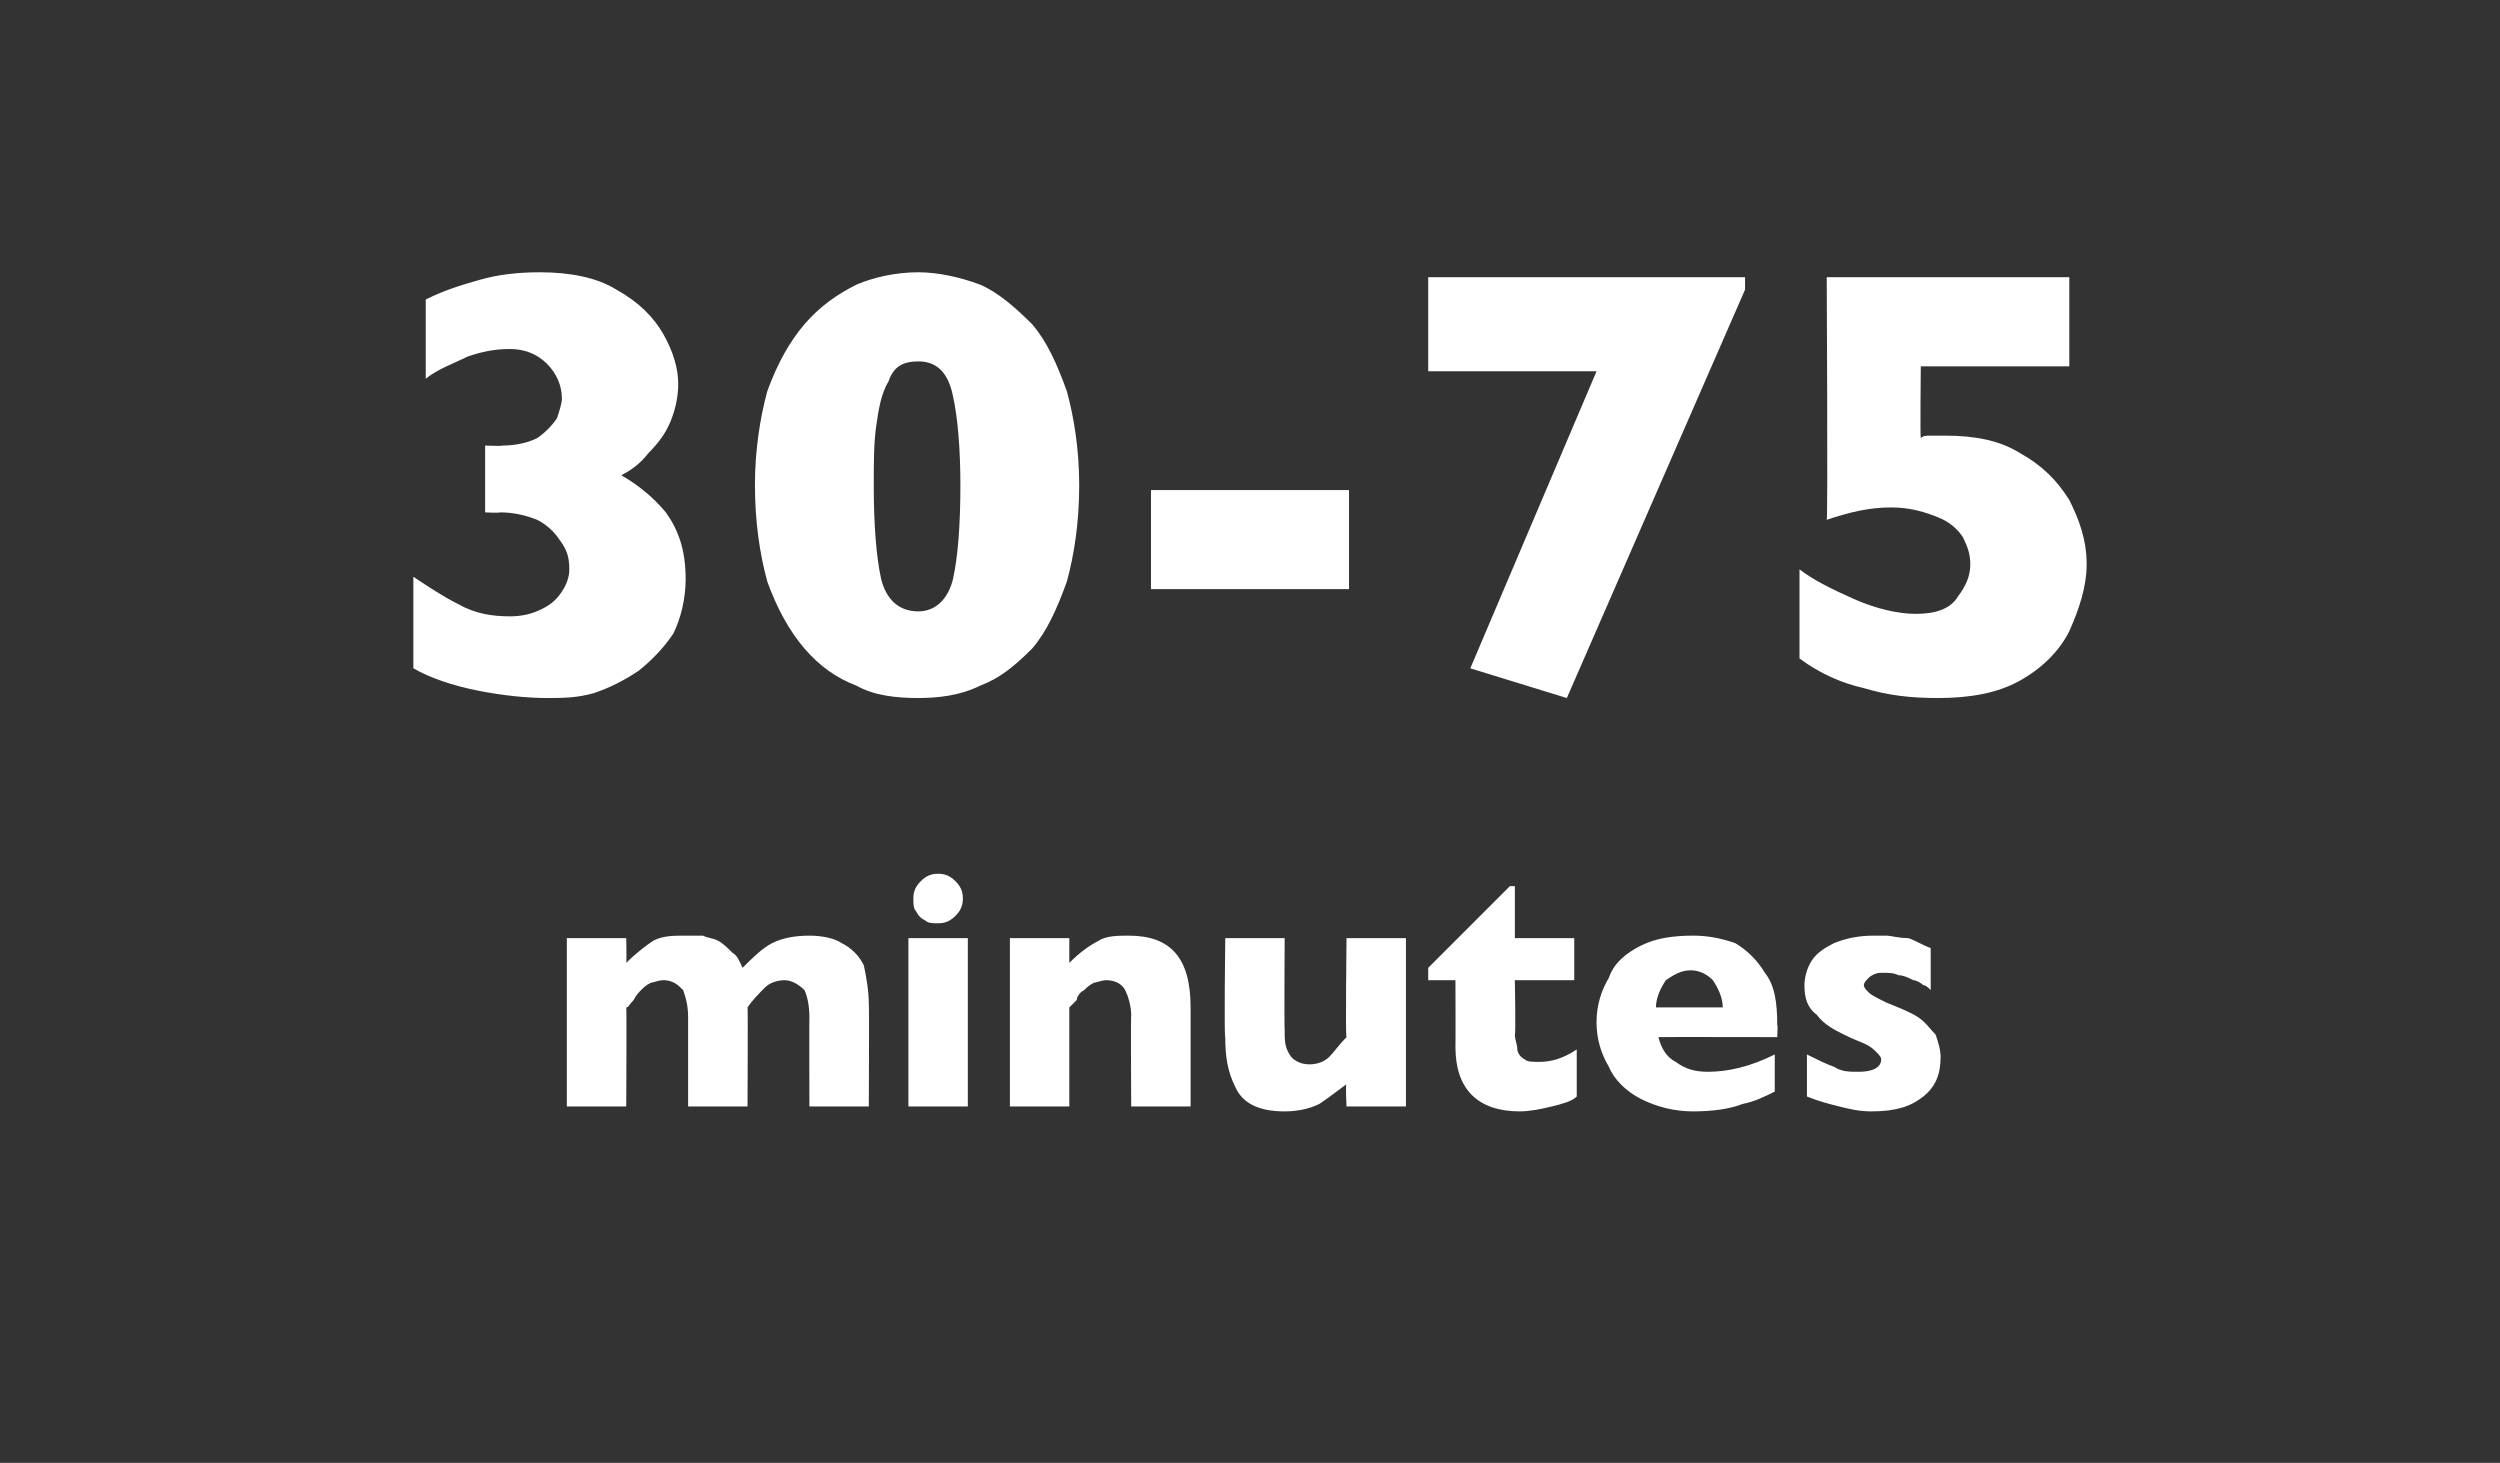
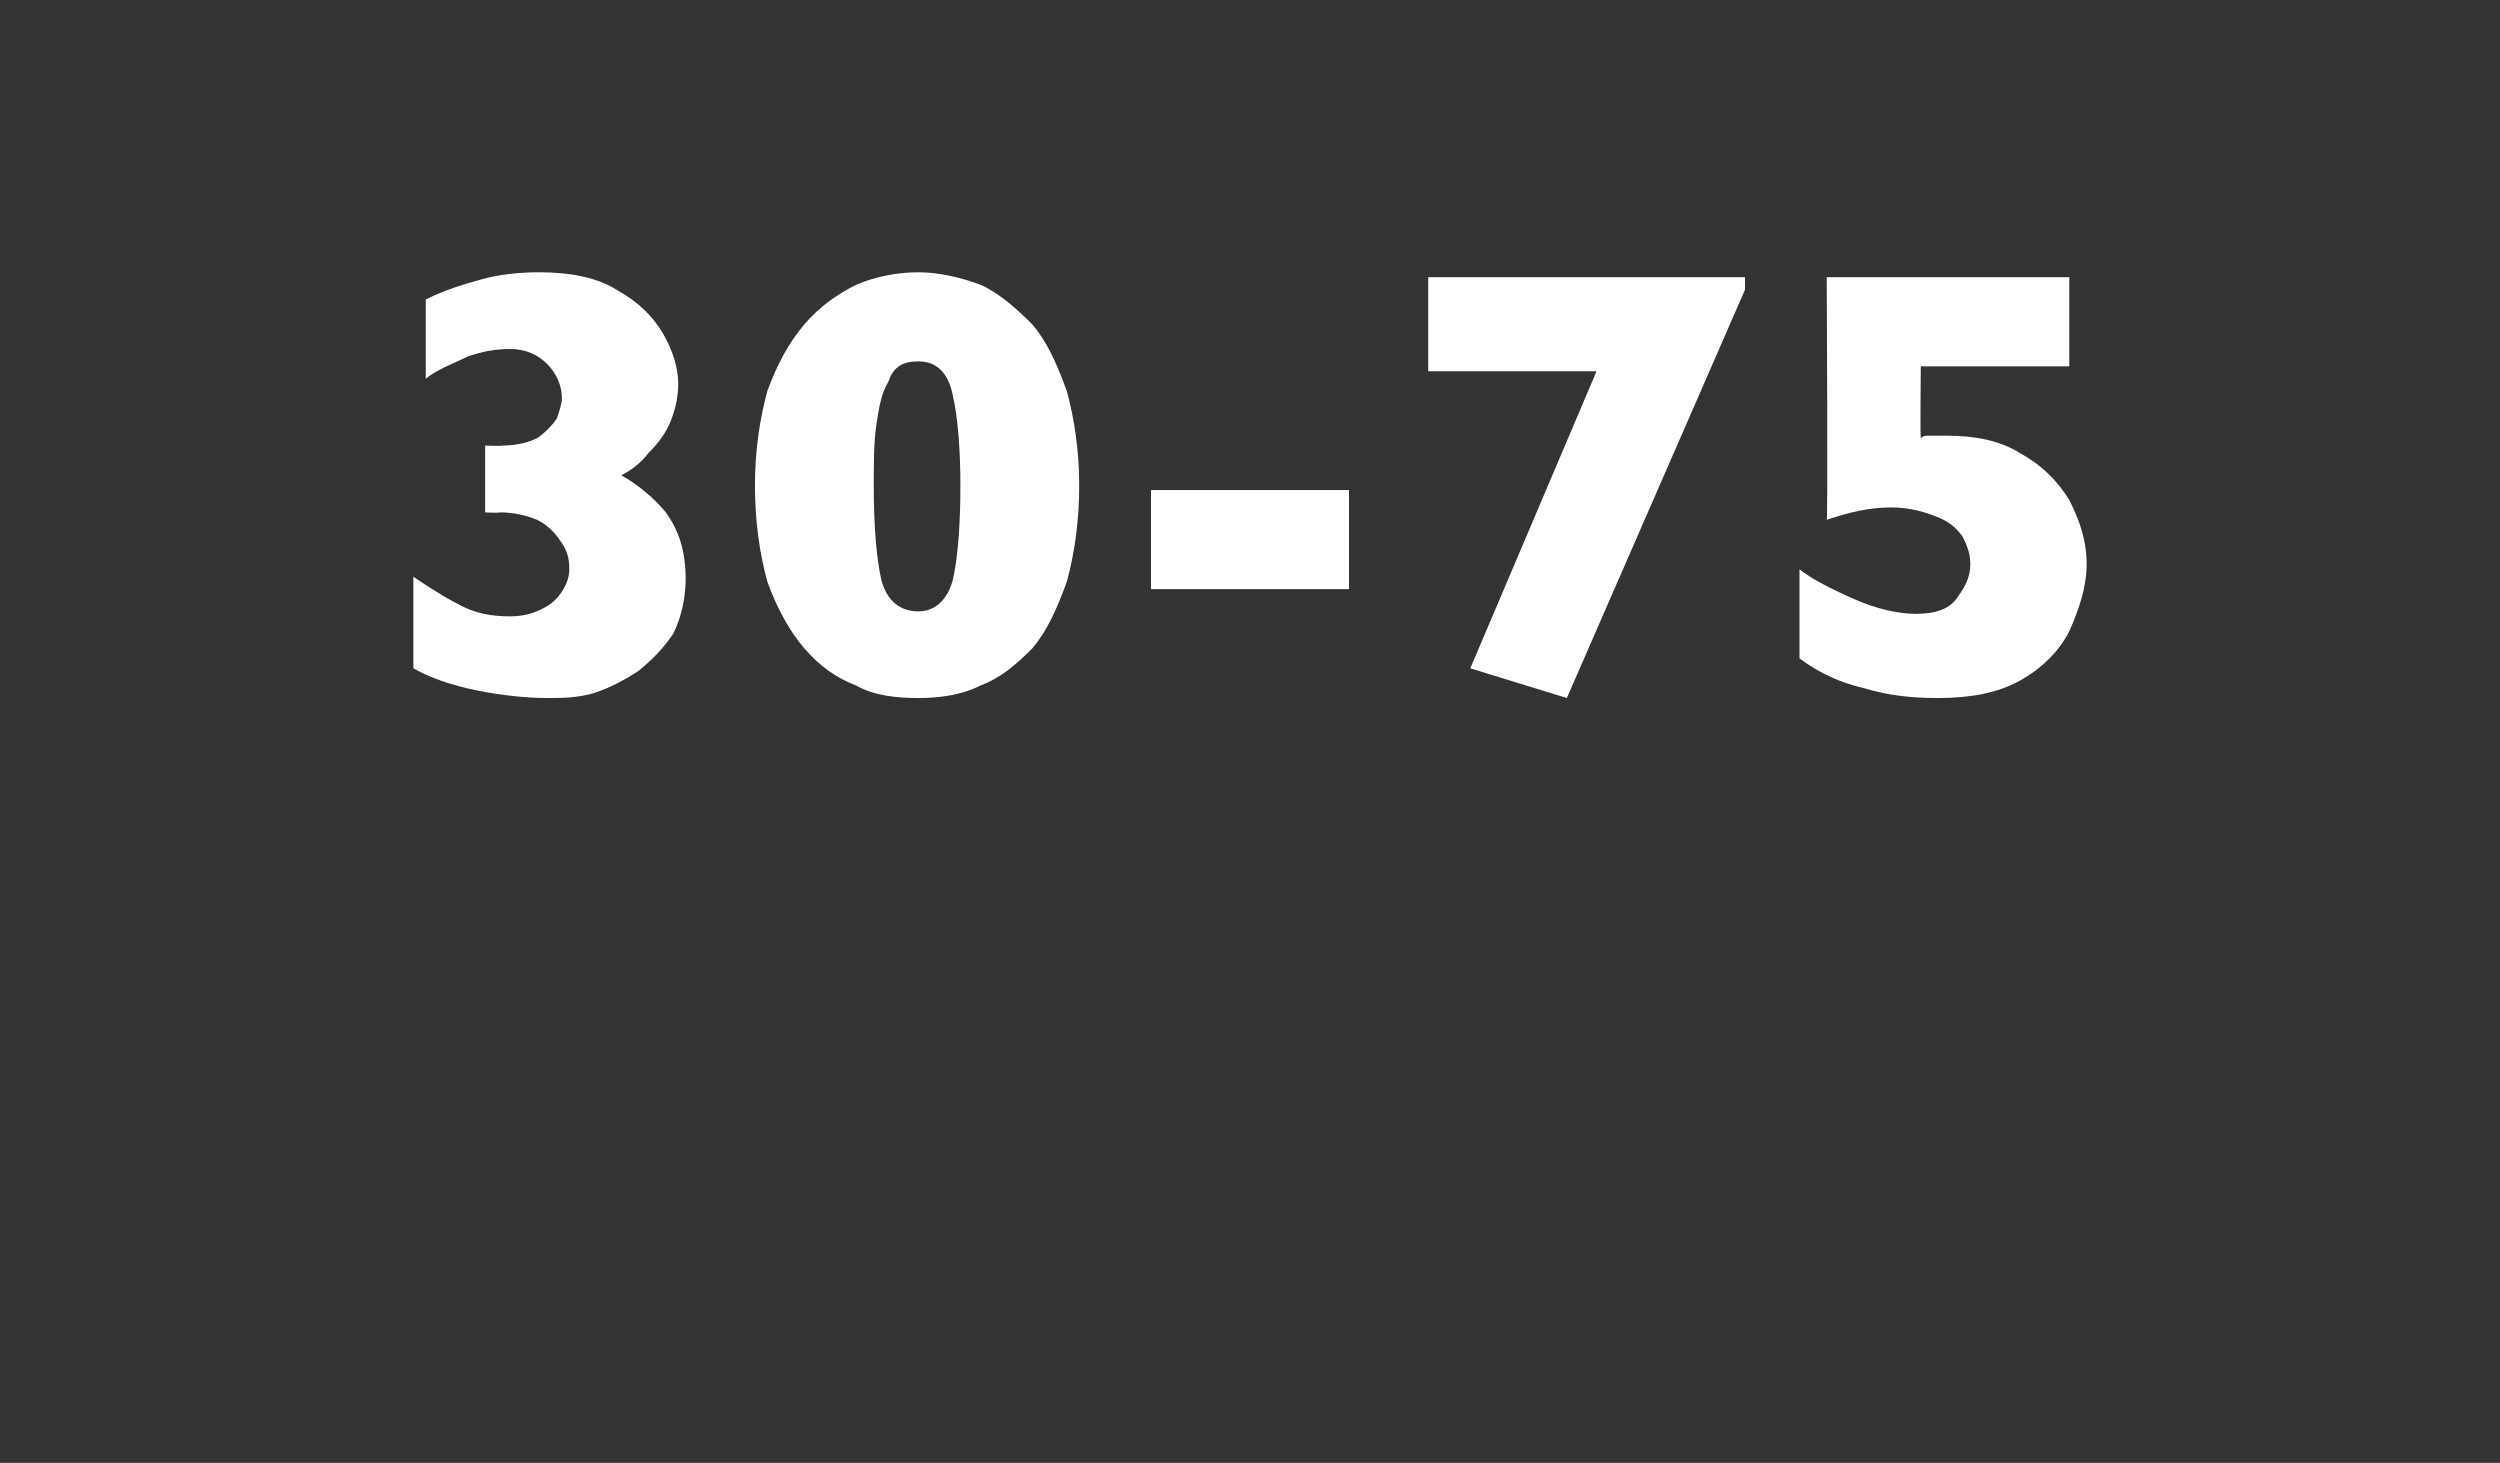
<svg xmlns="http://www.w3.org/2000/svg" version="1.1" width="101px" height="59.1px" viewBox="0 -11 101 59.1" style="top:-11px">
  <rect x="0" y="-11" width="101" height="59.1" fill="#333333" stroke="none" />
  <desc>30 75 minutes</desc>
  <defs />
  <g id="Polygon160925">
-     <path d="M 35.1 33.7 L 32.7 33.7 C 32.7 33.7 32.69 30.08 32.7 30.1 C 32.7 29.6 32.6 29.2 32.5 29 C 32.3 28.8 32 28.6 31.7 28.6 C 31.4 28.6 31.1 28.7 30.9 28.9 C 30.7 29.1 30.4 29.4 30.2 29.7 C 30.22 29.71 30.2 33.7 30.2 33.7 L 27.8 33.7 C 27.8 33.7 27.8 30.08 27.8 30.1 C 27.8 29.6 27.7 29.3 27.6 29 C 27.4 28.8 27.2 28.6 26.8 28.6 C 26.6 28.6 26.4 28.7 26.3 28.7 C 26.1 28.8 26 28.9 25.9 29 C 25.8 29.1 25.7 29.2 25.6 29.4 C 25.4 29.6 25.4 29.7 25.3 29.7 C 25.32 29.71 25.3 33.7 25.3 33.7 L 22.9 33.7 L 22.9 26.9 L 25.3 26.9 C 25.3 26.9 25.32 27.86 25.3 27.9 C 25.7 27.5 26.1 27.2 26.4 27 C 26.8 26.8 27.2 26.8 27.7 26.8 C 28 26.8 28.2 26.8 28.4 26.8 C 28.6 26.9 28.8 26.9 29 27 C 29.2 27.1 29.4 27.3 29.6 27.5 C 29.8 27.6 29.9 27.9 30 28.1 C 30.4 27.7 30.8 27.3 31.2 27.1 C 31.6 26.9 32.1 26.8 32.7 26.8 C 33.2 26.8 33.7 26.9 34 27.1 C 34.4 27.3 34.7 27.6 34.9 28 C 35 28.5 35.1 29 35.1 29.6 C 35.12 29.55 35.1 33.7 35.1 33.7 Z M 38.9 25.3 C 38.9 25.6 38.8 25.8 38.6 26 C 38.4 26.2 38.2 26.3 37.9 26.3 C 37.7 26.3 37.5 26.3 37.4 26.2 C 37.2 26.1 37.1 26 37 25.8 C 36.9 25.7 36.9 25.5 36.9 25.3 C 36.9 25 37 24.8 37.2 24.6 C 37.4 24.4 37.6 24.3 37.9 24.3 C 38.2 24.3 38.4 24.4 38.6 24.6 C 38.8 24.8 38.9 25 38.9 25.3 Z M 39.1 33.7 L 36.7 33.7 L 36.7 26.9 L 39.1 26.9 L 39.1 33.7 Z M 48.1 33.7 L 45.7 33.7 C 45.7 33.7 45.68 30.04 45.7 30 C 45.7 29.7 45.6 29.3 45.5 29.1 C 45.4 28.8 45.1 28.6 44.7 28.6 C 44.5 28.6 44.3 28.7 44.2 28.7 C 44 28.8 43.9 28.9 43.8 29 C 43.6 29.1 43.5 29.3 43.5 29.4 C 43.4 29.5 43.3 29.6 43.2 29.7 C 43.2 29.71 43.2 33.7 43.2 33.7 L 40.8 33.7 L 40.8 26.9 L 43.2 26.9 C 43.2 26.9 43.2 27.86 43.2 27.9 C 43.6 27.5 44 27.2 44.4 27 C 44.7 26.8 45.2 26.8 45.6 26.8 C 47.3 26.8 48.1 27.7 48.1 29.7 C 48.1 29.71 48.1 33.7 48.1 33.7 Z M 56.8 33.7 L 54.4 33.7 C 54.4 33.7 54.35 32.76 54.4 32.8 C 54 33.1 53.6 33.4 53.3 33.6 C 52.9 33.8 52.4 33.9 51.9 33.9 C 50.9 33.9 50.2 33.6 49.9 32.9 C 49.6 32.3 49.5 31.7 49.5 30.9 C 49.45 30.91 49.5 26.9 49.5 26.9 L 51.9 26.9 C 51.9 26.9 51.88 30.58 51.9 30.6 C 51.9 31 51.9 31.3 52.1 31.6 C 52.2 31.8 52.5 32 52.9 32 C 53.2 32 53.5 31.9 53.7 31.7 C 53.9 31.5 54.1 31.2 54.4 30.9 C 54.35 30.91 54.4 26.9 54.4 26.9 L 56.8 26.9 L 56.8 33.7 Z M 63.7 33.3 C 63.5 33.5 63.1 33.6 62.7 33.7 C 62.3 33.8 61.8 33.9 61.4 33.9 C 59.7 33.9 58.8 33 58.8 31.3 C 58.81 31.3 58.8 28.6 58.8 28.6 L 57.7 28.6 L 57.7 28.1 L 61 24.8 L 61.2 24.8 L 61.2 26.9 L 63.6 26.9 L 63.6 28.6 L 61.2 28.6 C 61.2 28.6 61.24 30.76 61.2 30.8 C 61.2 31 61.3 31.2 61.3 31.4 C 61.3 31.5 61.4 31.7 61.6 31.8 C 61.7 31.9 61.9 31.9 62.2 31.9 C 62.6 31.9 63.1 31.8 63.7 31.4 C 63.7 31.4 63.7 33.3 63.7 33.3 Z M 71.8 30.9 C 71.8 30.9 67 30.89 67 30.9 C 67.1 31.3 67.3 31.7 67.7 31.9 C 68.1 32.2 68.5 32.3 69 32.3 C 69.8 32.3 70.7 32.1 71.7 31.6 C 71.7 31.6 71.7 33.1 71.7 33.1 C 71.3 33.3 70.9 33.5 70.4 33.6 C 69.9 33.8 69.2 33.9 68.4 33.9 C 67.6 33.9 66.9 33.7 66.3 33.4 C 65.7 33.1 65.2 32.6 65 32.1 C 64.7 31.6 64.5 31 64.5 30.3 C 64.5 29.6 64.7 29 65 28.5 C 65.2 27.9 65.7 27.5 66.3 27.2 C 66.9 26.9 67.6 26.8 68.4 26.8 C 69 26.8 69.5 26.9 70.1 27.1 C 70.6 27.4 71 27.8 71.3 28.3 C 71.7 28.8 71.8 29.5 71.8 30.4 C 71.83 30.41 71.8 30.9 71.8 30.9 Z M 69.6 29.7 C 69.6 29.3 69.4 28.9 69.2 28.6 C 69 28.4 68.7 28.2 68.3 28.2 C 67.9 28.2 67.6 28.4 67.3 28.6 C 67.1 28.9 66.9 29.3 66.9 29.7 C 66.9 29.7 69.6 29.7 69.6 29.7 Z M 78.4 31.7 C 78.4 32.4 78.2 32.9 77.7 33.3 C 77.2 33.7 76.6 33.9 75.6 33.9 C 75.1 33.9 74.7 33.8 74.3 33.7 C 73.9 33.6 73.5 33.5 73 33.3 C 73 33.3 73 31.6 73 31.6 C 73.4 31.8 73.8 32 74.1 32.1 C 74.4 32.3 74.7 32.3 75.1 32.3 C 75.7 32.3 76 32.1 76 31.8 C 76 31.7 75.9 31.6 75.8 31.5 C 75.7 31.4 75.6 31.3 75.4 31.2 C 75.2 31.1 74.9 31 74.5 30.8 C 74.1 30.6 73.7 30.4 73.4 30 C 73 29.7 72.9 29.3 72.9 28.8 C 72.9 28.5 73 28.1 73.2 27.8 C 73.4 27.5 73.7 27.3 74.1 27.1 C 74.6 26.9 75.1 26.8 75.7 26.8 C 75.8 26.8 76 26.8 76.2 26.8 C 76.4 26.8 76.7 26.9 77.1 26.9 C 77.4 27 77.7 27.2 78 27.3 C 78 27.3 78 29 78 29 C 77.9 28.9 77.8 28.8 77.7 28.8 C 77.6 28.7 77.4 28.6 77.3 28.6 C 77.1 28.5 76.9 28.4 76.7 28.4 C 76.5 28.3 76.3 28.3 76 28.3 C 75.8 28.3 75.6 28.4 75.5 28.5 C 75.4 28.6 75.3 28.7 75.3 28.8 C 75.3 28.9 75.4 29 75.5 29.1 C 75.6 29.2 75.8 29.3 76.2 29.5 C 76.7 29.7 77.2 29.9 77.5 30.1 C 77.8 30.3 78 30.6 78.2 30.8 C 78.3 31.1 78.4 31.4 78.4 31.7 Z " stroke="none" fill="#fff" />
-   </g>
+     </g>
  <g id="Polygon160924">
    <path d="M 27.7 12.4 C 27.7 13.2 27.5 14 27.2 14.6 C 26.8 15.2 26.3 15.7 25.8 16.1 C 25.2 16.5 24.6 16.8 24 17 C 23.3 17.2 22.7 17.2 22.1 17.2 C 21.3 17.2 20.3 17.1 19.3 16.9 C 18.3 16.7 17.4 16.4 16.7 16 C 16.7 16 16.7 12.3 16.7 12.3 C 17.3 12.7 17.9 13.1 18.5 13.4 C 19.2 13.8 19.9 13.9 20.6 13.9 C 21.1 13.9 21.5 13.8 21.9 13.6 C 22.3 13.4 22.5 13.2 22.7 12.9 C 22.9 12.6 23 12.3 23 12 C 23 11.5 22.9 11.2 22.6 10.8 C 22.4 10.5 22.1 10.2 21.7 10 C 21.2 9.8 20.7 9.7 20.2 9.7 C 20.17 9.73 19.6 9.7 19.6 9.7 L 19.6 7 C 19.6 7 20.27 7.03 20.3 7 C 20.8 7 21.3 6.9 21.7 6.7 C 22 6.5 22.3 6.2 22.5 5.9 C 22.6 5.6 22.7 5.3 22.7 5.1 C 22.7 4.6 22.5 4.1 22.1 3.7 C 21.7 3.3 21.2 3.1 20.6 3.1 C 20 3.1 19.5 3.2 18.9 3.4 C 18.3 3.7 17.7 3.9 17.2 4.3 C 17.2 4.3 17.2 1.1 17.2 1.1 C 18 0.7 18.7 0.5 19.4 0.3 C 20.1 0.1 20.9 0 21.8 0 C 23 0 24.1 0.2 24.9 0.7 C 25.8 1.2 26.4 1.8 26.8 2.5 C 27.2 3.2 27.4 3.9 27.4 4.5 C 27.4 5 27.3 5.5 27.1 6 C 26.9 6.5 26.6 6.9 26.2 7.3 C 25.9 7.7 25.5 8 25.1 8.2 C 25.8 8.6 26.4 9.1 26.9 9.7 C 27.4 10.4 27.7 11.2 27.7 12.4 Z M 43.6 8.6 C 43.6 10.1 43.4 11.4 43.1 12.5 C 42.7 13.6 42.3 14.5 41.7 15.2 C 41 15.9 40.4 16.4 39.6 16.7 C 38.8 17.1 37.9 17.2 37.1 17.2 C 36.2 17.2 35.3 17.1 34.6 16.7 C 33.8 16.4 33.1 15.9 32.5 15.2 C 31.9 14.5 31.4 13.6 31 12.5 C 30.7 11.4 30.5 10.1 30.5 8.6 C 30.5 7.2 30.7 5.9 31 4.8 C 31.4 3.7 31.9 2.8 32.5 2.1 C 33.1 1.4 33.8 0.9 34.6 0.5 C 35.3 0.2 36.2 0 37.1 0 C 37.9 0 38.8 0.2 39.6 0.5 C 40.3 0.8 41 1.4 41.7 2.1 C 42.3 2.8 42.7 3.7 43.1 4.8 C 43.4 5.9 43.6 7.2 43.6 8.6 Z M 38.8 8.6 C 38.8 7.2 38.7 5.9 38.5 5 C 38.3 4 37.8 3.6 37.1 3.6 C 36.5 3.6 36.1 3.8 35.9 4.4 C 35.6 4.9 35.5 5.5 35.4 6.2 C 35.3 6.9 35.3 7.7 35.3 8.6 C 35.3 10.2 35.4 11.5 35.6 12.4 C 35.8 13.2 36.3 13.7 37.1 13.7 C 37.8 13.7 38.3 13.2 38.5 12.4 C 38.7 11.5 38.8 10.2 38.8 8.6 Z M 54.5 12.8 L 46.5 12.8 L 46.5 8.8 L 54.5 8.8 L 54.5 12.8 Z M 70.5 0.7 L 63.3 17.2 L 59.4 16 L 64.5 4 L 57.7 4 L 57.7 0.2 L 70.5 0.2 L 70.5 0.7 Z M 84.3 11.8 C 84.3 12.7 84 13.6 83.6 14.5 C 83.2 15.3 82.5 16 81.6 16.5 C 80.7 17 79.6 17.2 78.3 17.2 C 77.2 17.2 76.3 17.1 75.3 16.8 C 74.4 16.6 73.5 16.2 72.7 15.6 C 72.7 15.6 72.7 12 72.7 12 C 73.2 12.4 74 12.8 74.9 13.2 C 75.8 13.6 76.7 13.8 77.4 13.8 C 78.2 13.8 78.8 13.6 79.1 13.1 C 79.4 12.7 79.6 12.3 79.6 11.8 C 79.6 11.4 79.5 11.1 79.3 10.7 C 79.1 10.4 78.8 10.1 78.3 9.9 C 77.8 9.7 77.2 9.5 76.4 9.5 C 75.5 9.5 74.7 9.7 73.8 10 C 73.85 10.02 73.8 0.2 73.8 0.2 L 83.6 0.2 L 83.6 3.8 L 77.6 3.8 C 77.6 3.8 77.57 6.65 77.6 6.7 C 77.7 6.6 77.8 6.6 78 6.6 C 78.1 6.6 78.2 6.6 78.3 6.6 C 78.3 6.6 78.5 6.6 78.6 6.6 C 79.8 6.6 80.8 6.8 81.6 7.3 C 82.5 7.8 83.1 8.4 83.6 9.2 C 84 10 84.3 10.8 84.3 11.8 Z " stroke="none" fill="#fff" />
  </g>
</svg>